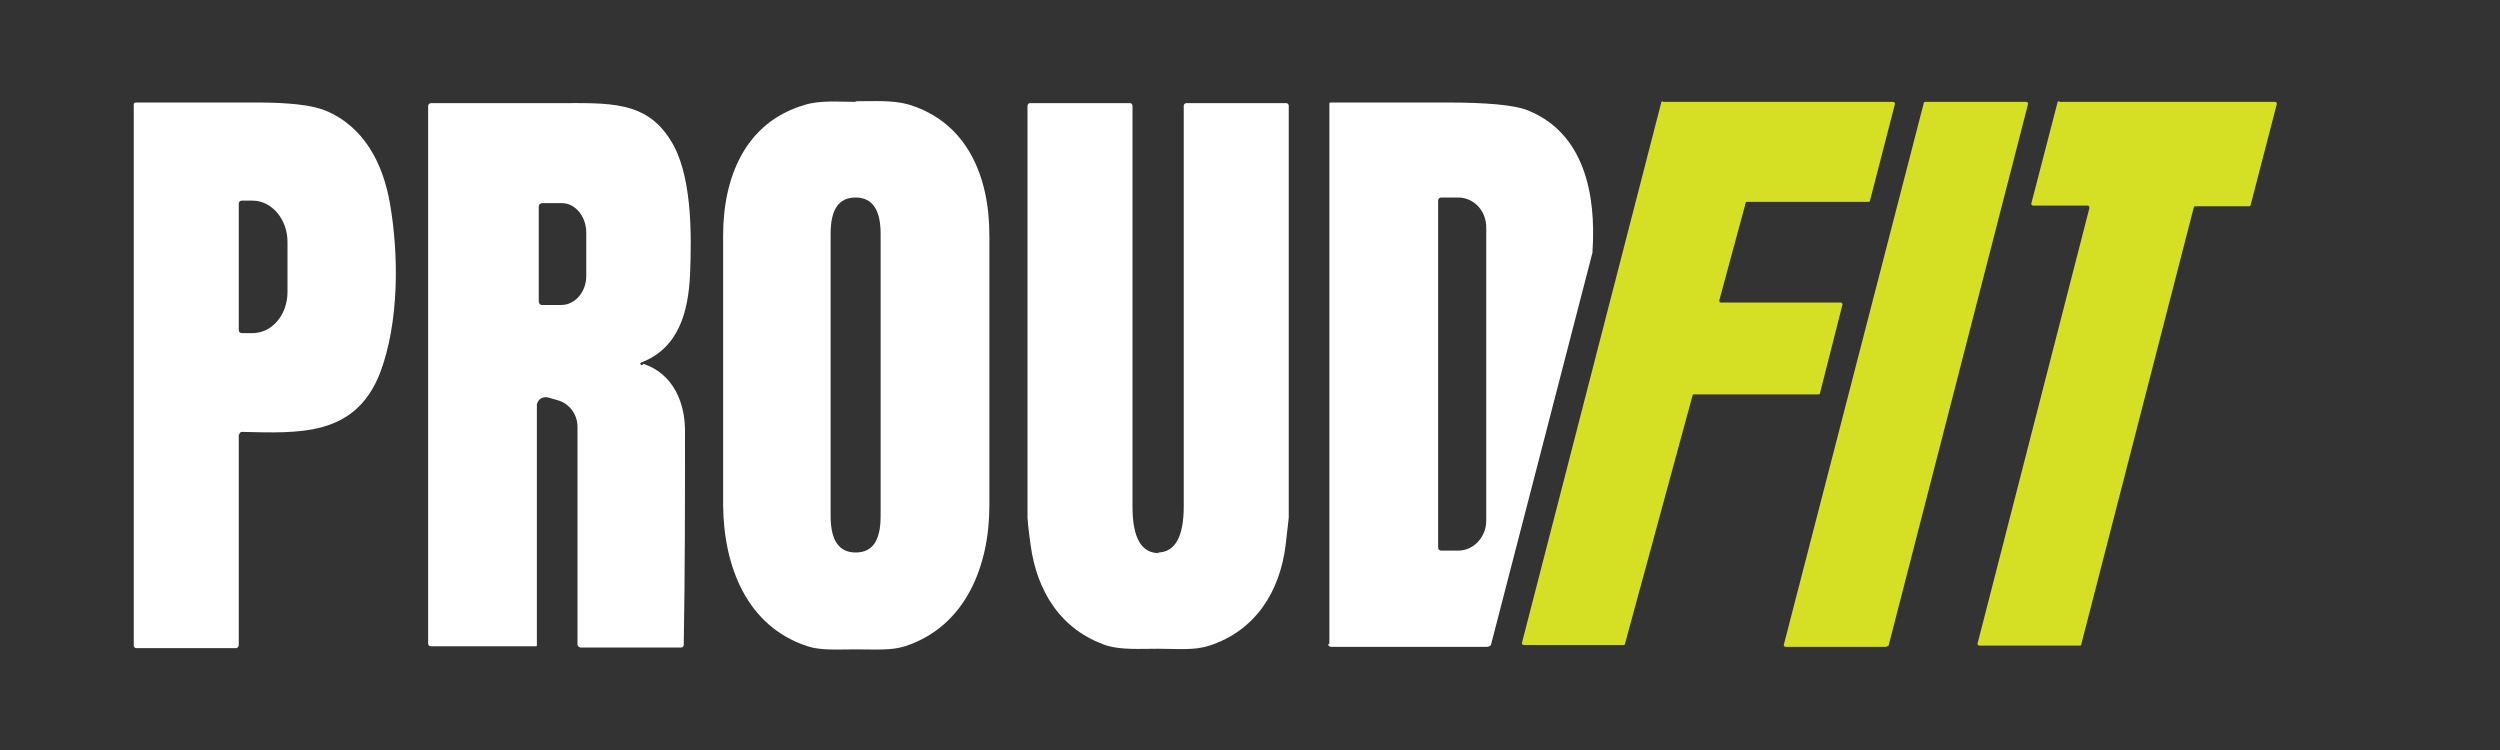
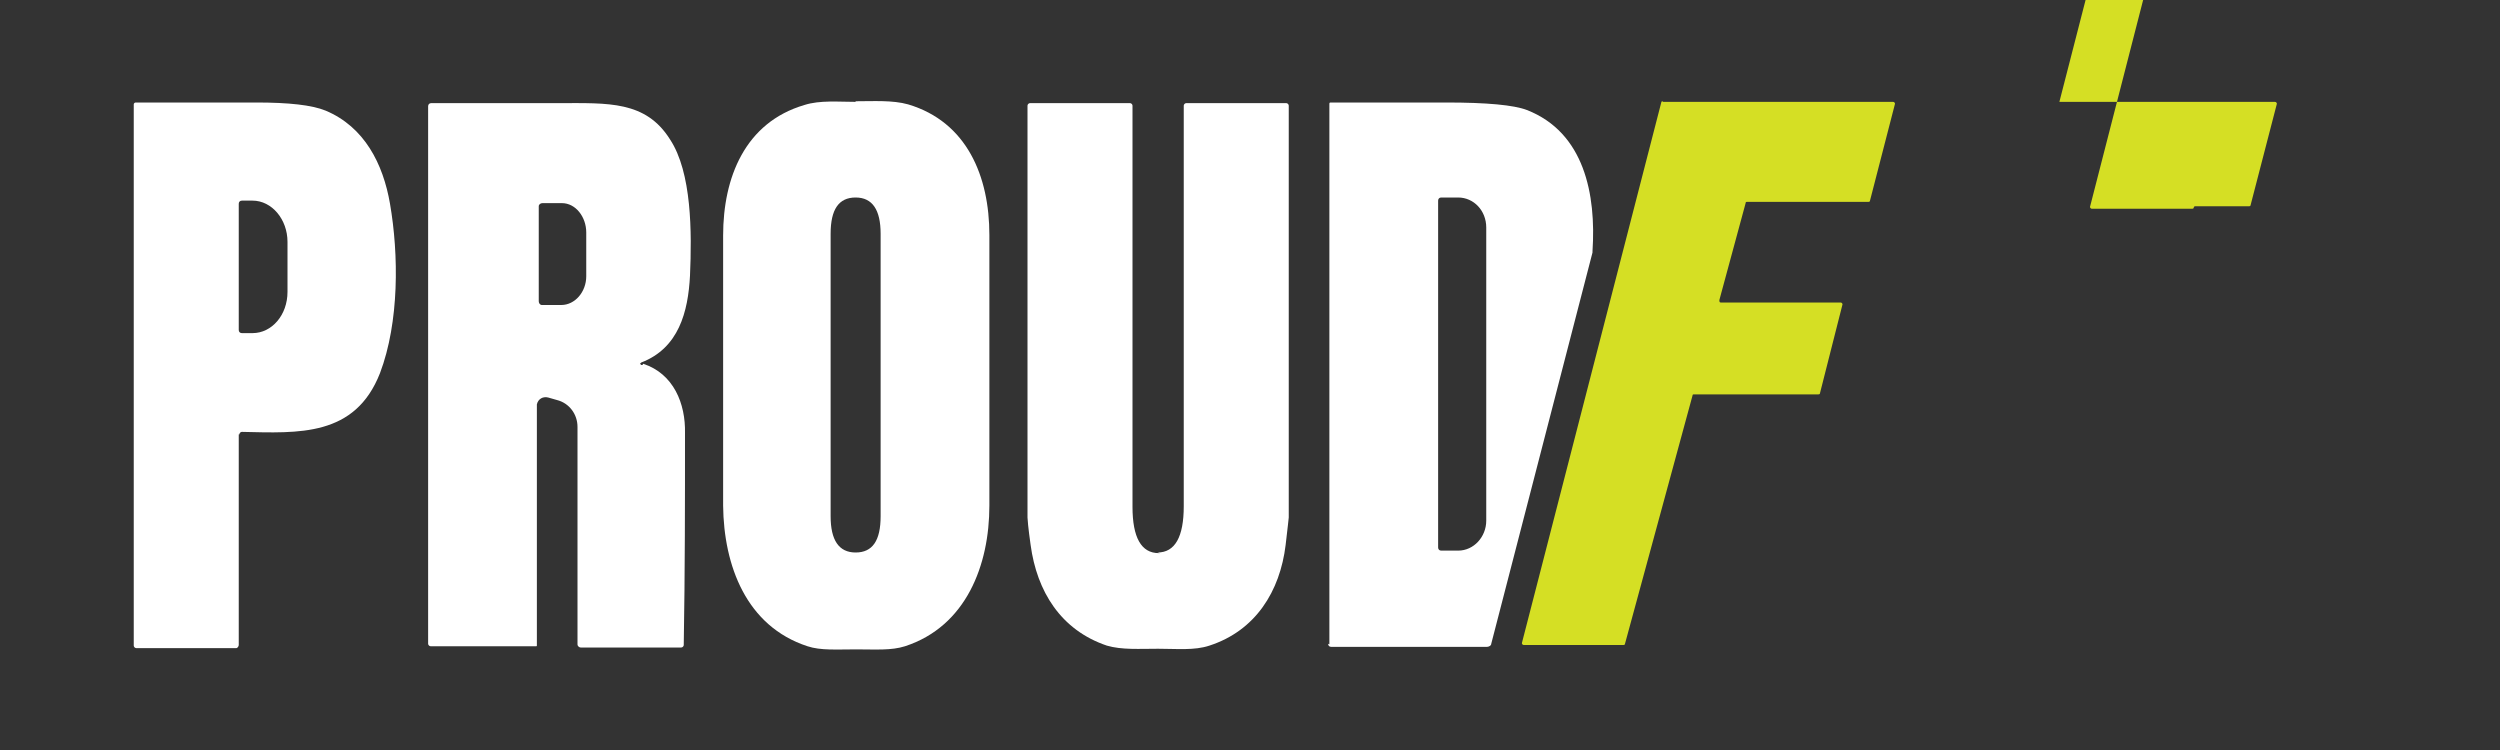
<svg xmlns="http://www.w3.org/2000/svg" id="Layer_1" width="400" height="120" version="1.1" viewBox="0 0 400 120">
  <rect x="0" y="0" width="400" height="120" fill="#333333" stroke="none" />
  <defs>
    <style>
      .st0 {
        fill: #d5df24;
      }

      .st1 {
        fill: #fff;
      }
    </style>
  </defs>
  <path class="st1" d="M137,16.2c2.8,0,5.8-.2,8.3.5,9.4,2.8,13,11.5,13,20.9v43.3c0,9.5-3.7,19.3-13.5,22.5-2.2.7-4.7.5-7.8.5s-5.7.2-7.8-.5c-9.8-3.2-13.4-12.9-13.5-22.5v-43.2c0-9.3,3.5-18.1,13-20.9,2.5-.8,5.5-.5,8.3-.5h-.2ZM132.9,60v22.6c0,3.8,1.3,5.8,4,5.8s4-1.9,4-5.8v-45.2c0-3.8-1.3-5.8-4-5.8s-4,1.9-4,5.8v22.6Z" />
  <path class="st0" d="M266,16.3h36.9c.2,0,.3.2.3.3h0c0,0-4,15.5-4,15.5,0,.2-.2.2-.3.2h-19.3c-.2,0-.3,0-.3.2l-4.2,15.5c0,.2,0,.4.2.4h19.2c.2,0,.3.2.3.3h0c0,0-3.6,14.2-3.6,14.2,0,.2-.2.2-.3.2h-19.8c-.2,0-.3,0-.3.2l-10.8,39.7c0,.2-.2.2-.3.2h-15.9c-.2,0-.3-.2-.3-.3h0c0,0,22.3-86.5,22.3-86.5,0-.2.2-.2.3-.2Z" />
-   <path class="st0" d="M301.8,103.5h-16.1c-.2,0-.3-.2-.3-.3h0l22.4-86.7c0-.2.2-.2.3-.2h16.1c.2,0,.3.2.3.3h0l-22.3,86.6c0,.2-.2.2-.3.2h0Z" />
-   <path class="st0" d="M329.5,16.3h34.5c.2,0,.3.2.3.3h0c0,0-4.2,16.2-4.2,16.2,0,.2-.2.2-.3.2h-8.5c-.2,0-.2,0-.3.2l-18,69.9c0,.2-.2.2-.3.2h-16c-.2,0-.3-.2-.3-.3h0c0,0,17.9-69.7,17.9-69.7,0-.2,0-.3-.2-.4h-8.8c-.2,0-.3-.2-.3-.3h0c0,0,4.2-16.2,4.2-16.2,0-.2.2-.2.3-.2h0Z" />
+   <path class="st0" d="M329.5,16.3h34.5c.2,0,.3.2.3.3h0c0,0-4.2,16.2-4.2,16.2,0,.2-.2.2-.3.2h-8.5c-.2,0-.2,0-.3.2c0,.2-.2.2-.3.2h-16c-.2,0-.3-.2-.3-.3h0c0,0,17.9-69.7,17.9-69.7,0-.2,0-.3-.2-.4h-8.8c-.2,0-.3-.2-.3-.3h0c0,0,4.2-16.2,4.2-16.2,0-.2.2-.2.3-.2h0Z" />
  <path class="st1" d="M38.2,69.4v33.8c0,.2-.2.5-.4.5h-16c-.2,0-.4-.2-.4-.4h0V16.7c0-.2.2-.3.3-.3h19.3c5.2,0,8.9.4,11.1,1.3,6.2,2.6,9.2,8.5,10.3,14.9,1.4,8.1,1.5,18.9-1.6,27.1-4,10.2-13,9.6-22.1,9.4-.2,0-.4.2-.4.4h-.2ZM38.2,32.7v20.1c0,.3.2.5.5.5h1.7c3.1,0,5.6-2.9,5.6-6.6v-8c0-3.6-2.5-6.6-5.6-6.6h-1.7c-.3,0-.5.2-.5.5h0Z" />
  <path class="st1" d="M102.9,58.2c4.9,1.6,6.8,6.4,6.7,11.1,0,10.8,0,22.1-.2,33.9,0,.2-.2.4-.4.4h-16.1c-.2,0-.5-.2-.5-.5v-34.8c0-2-1.3-3.8-3.3-4.3l-1.4-.4c-.8-.2-1.6.2-1.8,1.1v38.5c0,.2,0,.2-.2.2h-16.8c-.2,0-.4-.2-.4-.4h0V17c0-.3.2-.5.5-.5h20.5c7.8,0,13.8-.4,17.7,5.8,3.5,5.3,3.5,14.9,3.2,21.8-.3,5.8-1.8,11.6-7.8,13.9,0,0-.2.2-.2.2,0,0,0,0,.2.2h.2ZM86.2,33v15.2c0,.3.2.6.5.6h3.1c2.2,0,4-2.1,4-4.6v-7c0-2.5-1.7-4.7-3.9-4.7h-3.1c-.3,0-.6.2-.6.5h0Z" />
  <path class="st1" d="M185.2,88.4c2.8,0,4.2-2.5,4.2-7.4V16.9c0-.2.2-.4.4-.4h16c.2,0,.4.2.4.4v65.9c0,.2-.2,1.7-.5,4.4-.9,7.4-4.8,13.7-12.2,16.1-2.4.8-5.2.5-8.2.5s-5.8.2-8.2-.5c-7.4-2.5-11.2-8.7-12.2-16.1-.4-2.8-.5-4.2-.5-4.4V16.9c0-.2.2-.4.4-.4h16c.2,0,.4.2.4.4v64.2c0,4.9,1.4,7.4,4.2,7.4h.2Z" />
  <path class="st1" d="M212.7,103.1V16.7c0-.2,0-.3.2-.3h0c.2,0,6.4,0,18.5,0,6.5,0,10.8.4,12.9,1.2,9.2,3.6,11.1,13.5,10.5,22.6v.2l-16.2,62.6c0,.3-.4.5-.7.5h-24.9c-.3,0-.5-.2-.5-.5h0ZM230.1,32.1v55.5c0,.3.2.5.5.5h2.7c2.5,0,4.5-2.2,4.5-4.8h0v-46.9c0-2.7-2-4.8-4.5-4.8h-2.7c-.3,0-.5.2-.5.5h0Z" />
</svg>